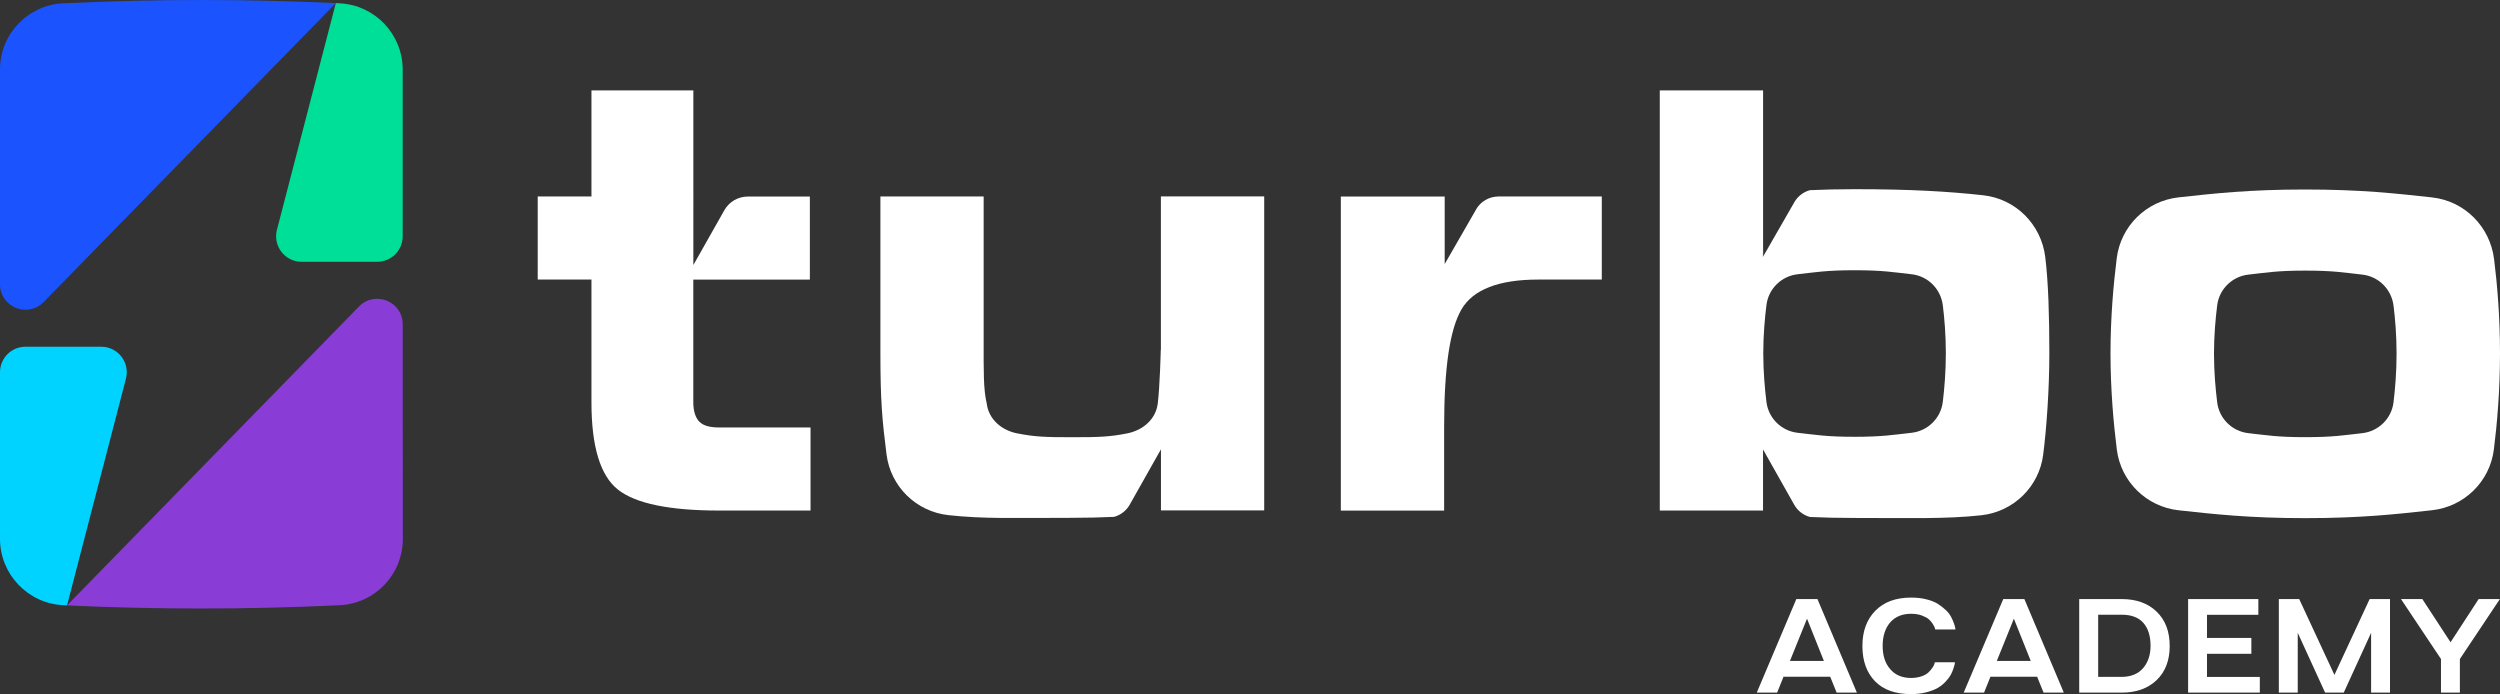
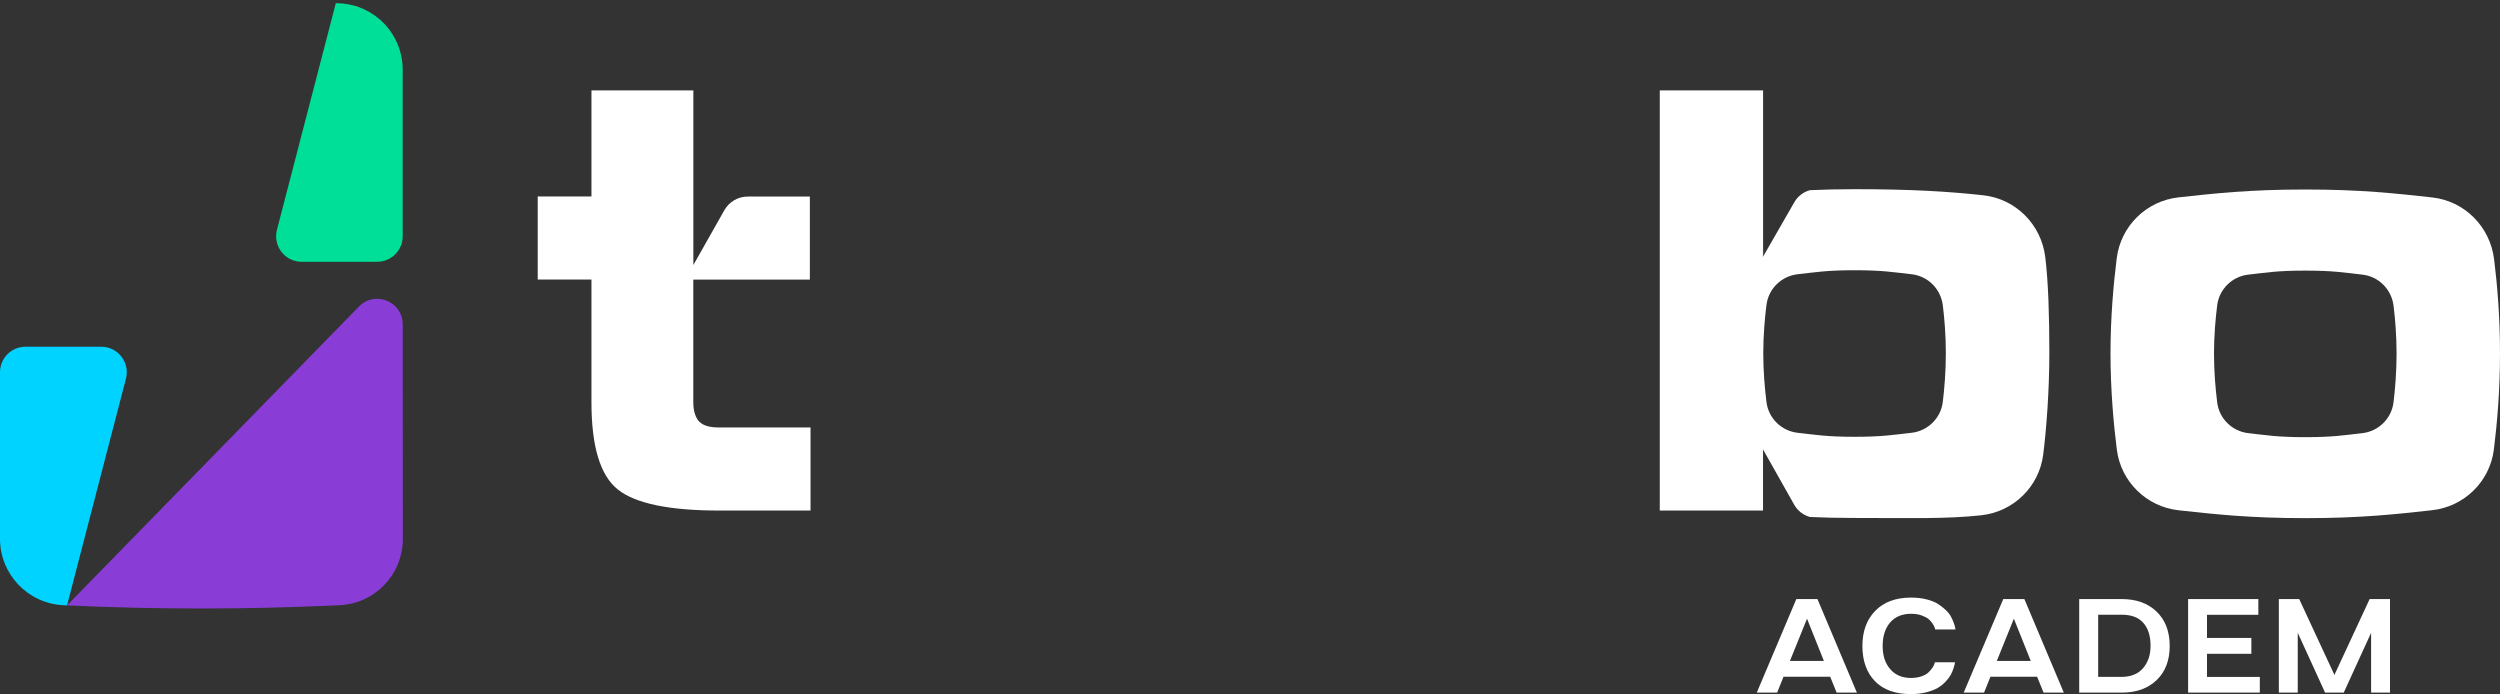
<svg xmlns="http://www.w3.org/2000/svg" id="Layer_1" data-name="Layer 1" viewBox="0 0 407.51 113.14">
  <rect x="0" y="0" width="407.51" height="113.14" fill="#333333" stroke="none" />
  <defs>
    <style>      .cls-1 {        fill: none;      }      .cls-1, .cls-2, .cls-3, .cls-4, .cls-5, .cls-6 {        stroke-width: 0px;      }      .cls-2 {        fill: #893dd6;      }      .cls-3 {        fill: #00df97;      }      .cls-4 {        fill: #00d3ff;      }      .cls-5 {        fill: #fff;      }      .cls-6 {        fill: #1b54ff;      }    </style>
  </defs>
  <g>
    <path class="cls-5" d="M286.36,112.9l6.45-15.25h3.44l6.43,15.25h-3.3l-1.05-2.59h-7.61l-1.04,2.59h-3.32ZM297.3,107.73l-2.75-6.88-2.78,6.88h5.53Z" />
    <path class="cls-5" d="M303.58,105.29c0-2.39.7-4.3,2.1-5.73,1.4-1.43,3.34-2.15,5.82-2.15.92,0,1.76.09,2.53.29.77.19,1.39.44,1.87.75.48.31.91.64,1.29,1.01.38.36.66.73.85,1.1.19.37.34.71.45,1.02.11.31.18.56.21.75l.05.28h-3.3c-.02-.06-.04-.15-.07-.27s-.14-.32-.32-.62c-.18-.29-.4-.55-.66-.78s-.65-.43-1.16-.62-1.09-.27-1.74-.27c-1.45,0-2.59.48-3.4,1.42-.81.95-1.22,2.22-1.22,3.82s.41,2.83,1.23,3.78c.82.96,1.95,1.44,3.39,1.44.63,0,1.2-.09,1.7-.26s.88-.39,1.14-.64c.26-.25.48-.5.65-.76.17-.25.29-.47.33-.64l.07-.26h3.27c0,.08-.01.18-.03.3-.02.12-.1.36-.21.72-.12.36-.27.71-.44,1.03s-.45.69-.82,1.09-.8.75-1.28,1.03c-.48.28-1.1.52-1.86.72-.76.2-1.6.3-2.52.3-2.56,0-4.52-.7-5.88-2.11s-2.04-3.32-2.04-5.74Z" />
    <path class="cls-5" d="M320.09,112.9l6.45-15.25h3.44l6.43,15.25h-3.3l-1.05-2.59h-7.61l-1.04,2.59h-3.32ZM331.02,107.73l-2.75-6.88-2.78,6.88h5.53Z" />
    <path class="cls-5" d="M345.85,97.65c2.37,0,4.27.68,5.69,2.05,1.42,1.37,2.13,3.23,2.13,5.59s-.71,4.21-2.13,5.57c-1.42,1.36-3.32,2.04-5.69,2.04h-6.93v-15.25h6.93ZM345.85,110.34c1.53-.02,2.7-.5,3.5-1.45.8-.95,1.2-2.15,1.2-3.61,0-1.61-.39-2.86-1.18-3.75-.78-.89-1.96-1.33-3.52-1.33h-3.84v10.13h3.84Z" />
    <path class="cls-5" d="M356.66,97.65h11.46v2.56h-8.37v3.77h7.23v2.59h-7.23v3.77h8.61v2.56h-11.69v-15.25Z" />
    <path class="cls-5" d="M371.46,112.9v-15.25h3.32l5.74,12.36,5.74-12.36h3.32v15.25h-3.08v-9.75l-4.46,9.75h-3.04l-4.46-9.75v9.75h-3.08Z" />
-     <path class="cls-5" d="M394.85,97.65l4.6,7.04,4.58-7.04h3.46l-6.52,9.77v5.48h-3.08v-5.48l-6.52-9.77h3.49Z" />
  </g>
  <g>
-     <path class="cls-1" d="M385.04,44.76c-2.93-.32-4.64-.65-9.27-.65s-6.33.33-9.25.65c-2.66.29-4.78,2.36-5.11,5.01-.27,2.16-.52,4.93-.52,7.88s.25,5.76.52,7.94c.33,2.66,2.45,4.73,5.11,5.02,2.92.32,4.63.65,9.25.65s6.34-.33,9.27-.65c2.66-.29,4.78-2.36,5.11-5.01.27-2.13.5-4.88.5-7.94s-.23-5.71-.49-7.81c-.33-2.68-2.44-4.79-5.12-5.09Z" />
    <path class="cls-5" d="M114.03,68.78c-.61-.61-1.02-1.67-1.02-3.18v-20.02h19v-13.54h-10.12c-1.58,0-3.04.85-3.82,2.23l-5.05,8.93V14.74h-16.61v17.29h-8.76v13.54h8.76v20.02c0,7.21,1.44,11.94,4.32,14.22,2.88,2.27,8.38,3.41,16.49,3.41h14.9v-13.54h-14.9c-1.52,0-2.58-.3-3.18-.91Z" />
-     <path class="cls-5" d="M240.6,34.16l-5.11,8.88v-11s-16.93,0-16.93,0v51.19h16.84v-13.65c0-9.78.95-15.94,2.84-19.17,1.89-3.22,6.07-4.84,12.51-4.84h10.35v-13.54h-16.84c-1.52,0-2.92.81-3.67,2.13Z" />
    <path class="cls-5" d="M406.54,42.22c-.66-5.29-4.81-9.46-10.11-10.04-5.77-.63-11.53-1.29-20.67-1.29s-14.86.65-20.63,1.28c-5.25.57-9.43,4.66-10.09,9.9-.54,4.26-1.02,9.72-1.02,15.55s.49,11.37,1.03,15.66c.66,5.24,4.84,9.33,10.09,9.9,5.77.63,11.51,1.28,20.62,1.28s14.89-.65,20.66-1.29c5.24-.57,9.43-4.65,10.09-9.89.53-4.2,1-9.64,1-15.67s-.45-11.26-.97-15.41ZM390.15,65.6c-.33,2.65-2.46,4.72-5.11,5.01-2.92.32-4.64.65-9.27.65s-6.32-.33-9.25-.65c-2.66-.29-4.78-2.36-5.11-5.02-.27-2.18-.52-4.97-.52-7.94s.25-5.72.52-7.88c.33-2.65,2.45-4.72,5.11-5.01,2.92-.32,4.63-.65,9.25-.65s6.35.33,9.27.65c2.69.29,4.79,2.4,5.12,5.09.26,2.1.49,4.8.49,7.81s-.24,5.81-.5,7.94Z" />
    <path class="cls-5" d="M323.27,31.83c-5.77-.63-11.83-.99-20.97-.99-2.7,0-5.08.06-7.28.16-1.06.29-1.98.99-2.54,1.97l-5.09,8.86-.03.05-.07.13.07-.13.03-2.83v2.79V14.74s-16.84,0-16.84,0v68.48h16.83v-9.96l5.1,9.04c.56.98,1.48,1.67,2.54,1.97,2.2.1,4.58.16,7.28.16,9.14,0,14.89.19,20.66-.44,5.24-.57,9.43-4.65,10.09-9.89.53-4.2,1-10.48,1-16.52s-.16-11.56-.67-15.71c-.66-5.29-4.81-9.46-10.11-10.04ZM316.68,65.54c-.33,2.65-2.46,4.72-5.11,5.01-2.93.32-4.64.65-9.27.65s-6.32-.33-9.25-.65c-2.66-.29-4.78-2.36-5.11-5.02-.27-2.18-.52-4.97-.52-7.94s.25-5.72.52-7.88c.33-2.65,2.45-4.72,5.11-5.01,2.92-.32,4.63-.65,9.25-.65s6.35.33,9.27.65c2.69.29,4.79,2.4,5.12,5.09.26,2.1.49,4.8.49,7.81s-.24,5.81-.5,7.94Z" />
    <polygon class="cls-5" points="287.37 41.87 287.4 41.83 287.4 39.04 287.37 41.87" />
-     <path class="cls-5" d="M189.21,57.03c0,.18-.16,6.14-.49,8.75-.32,2.57-2.42,4.35-4.96,4.86-2.81.56-4.5.63-8.99.63s-6.12-.07-8.97-.63c-2.55-.5-4.64-2.29-4.96-4.87,0,0,0-.01,0-.02-.55-2.27-.5-5.4-.5-9.71v-24.02h-16.83v25.54c0,7.77.29,10.92,1,16.52.66,5.23,4.84,9.32,10.09,9.89,5.77.63,10.58.44,19.72.44,2.7,0,5.08-.06,7.28-.16,1.06-.29,1.98-.99,2.54-1.97l5.1-9.04v9.96h16.83v-51.19h-16.84v25Z" />
  </g>
  <g>
    <path class="cls-4" d="M0,60.67v27.15c0,5.79,4.55,10.56,10.33,10.83l.6.03,9.6-36.96c.68-2.63-1.3-5.2-4.02-5.2H4.15c-2.29,0-4.15,1.86-4.15,4.15Z" />
    <path class="cls-2" d="M58.52,49.96L10.93,98.68c3.65.17,7.3.3,10.95.38,7.3.17,14.6.17,21.9,0,3.65-.09,7.3-.21,10.95-.38l.64-.03c5.76-.27,10.29-5.02,10.29-10.79l-.02-35c0-3.72-4.52-5.56-7.12-2.9Z" />
    <path class="cls-3" d="M55.34.54l-.6-.03-9.6,36.96c-.68,2.63,1.3,5.2,4.02,5.2h12.33c2.29,0,4.15-1.86,4.15-4.15V11.32c-.02-5.76-4.54-10.51-10.3-10.78Z" />
-     <path class="cls-6" d="M43.79.13C36.49-.04,29.18-.04,21.88.13c-3.65.09-7.3.21-10.95.38l-.64.03C4.53.82,0,5.56,0,11.33v35c0,3.72,4.52,5.56,7.12,2.9L54.74.51c-3.65-.17-7.3-.3-10.95-.38Z" />
  </g>
</svg>